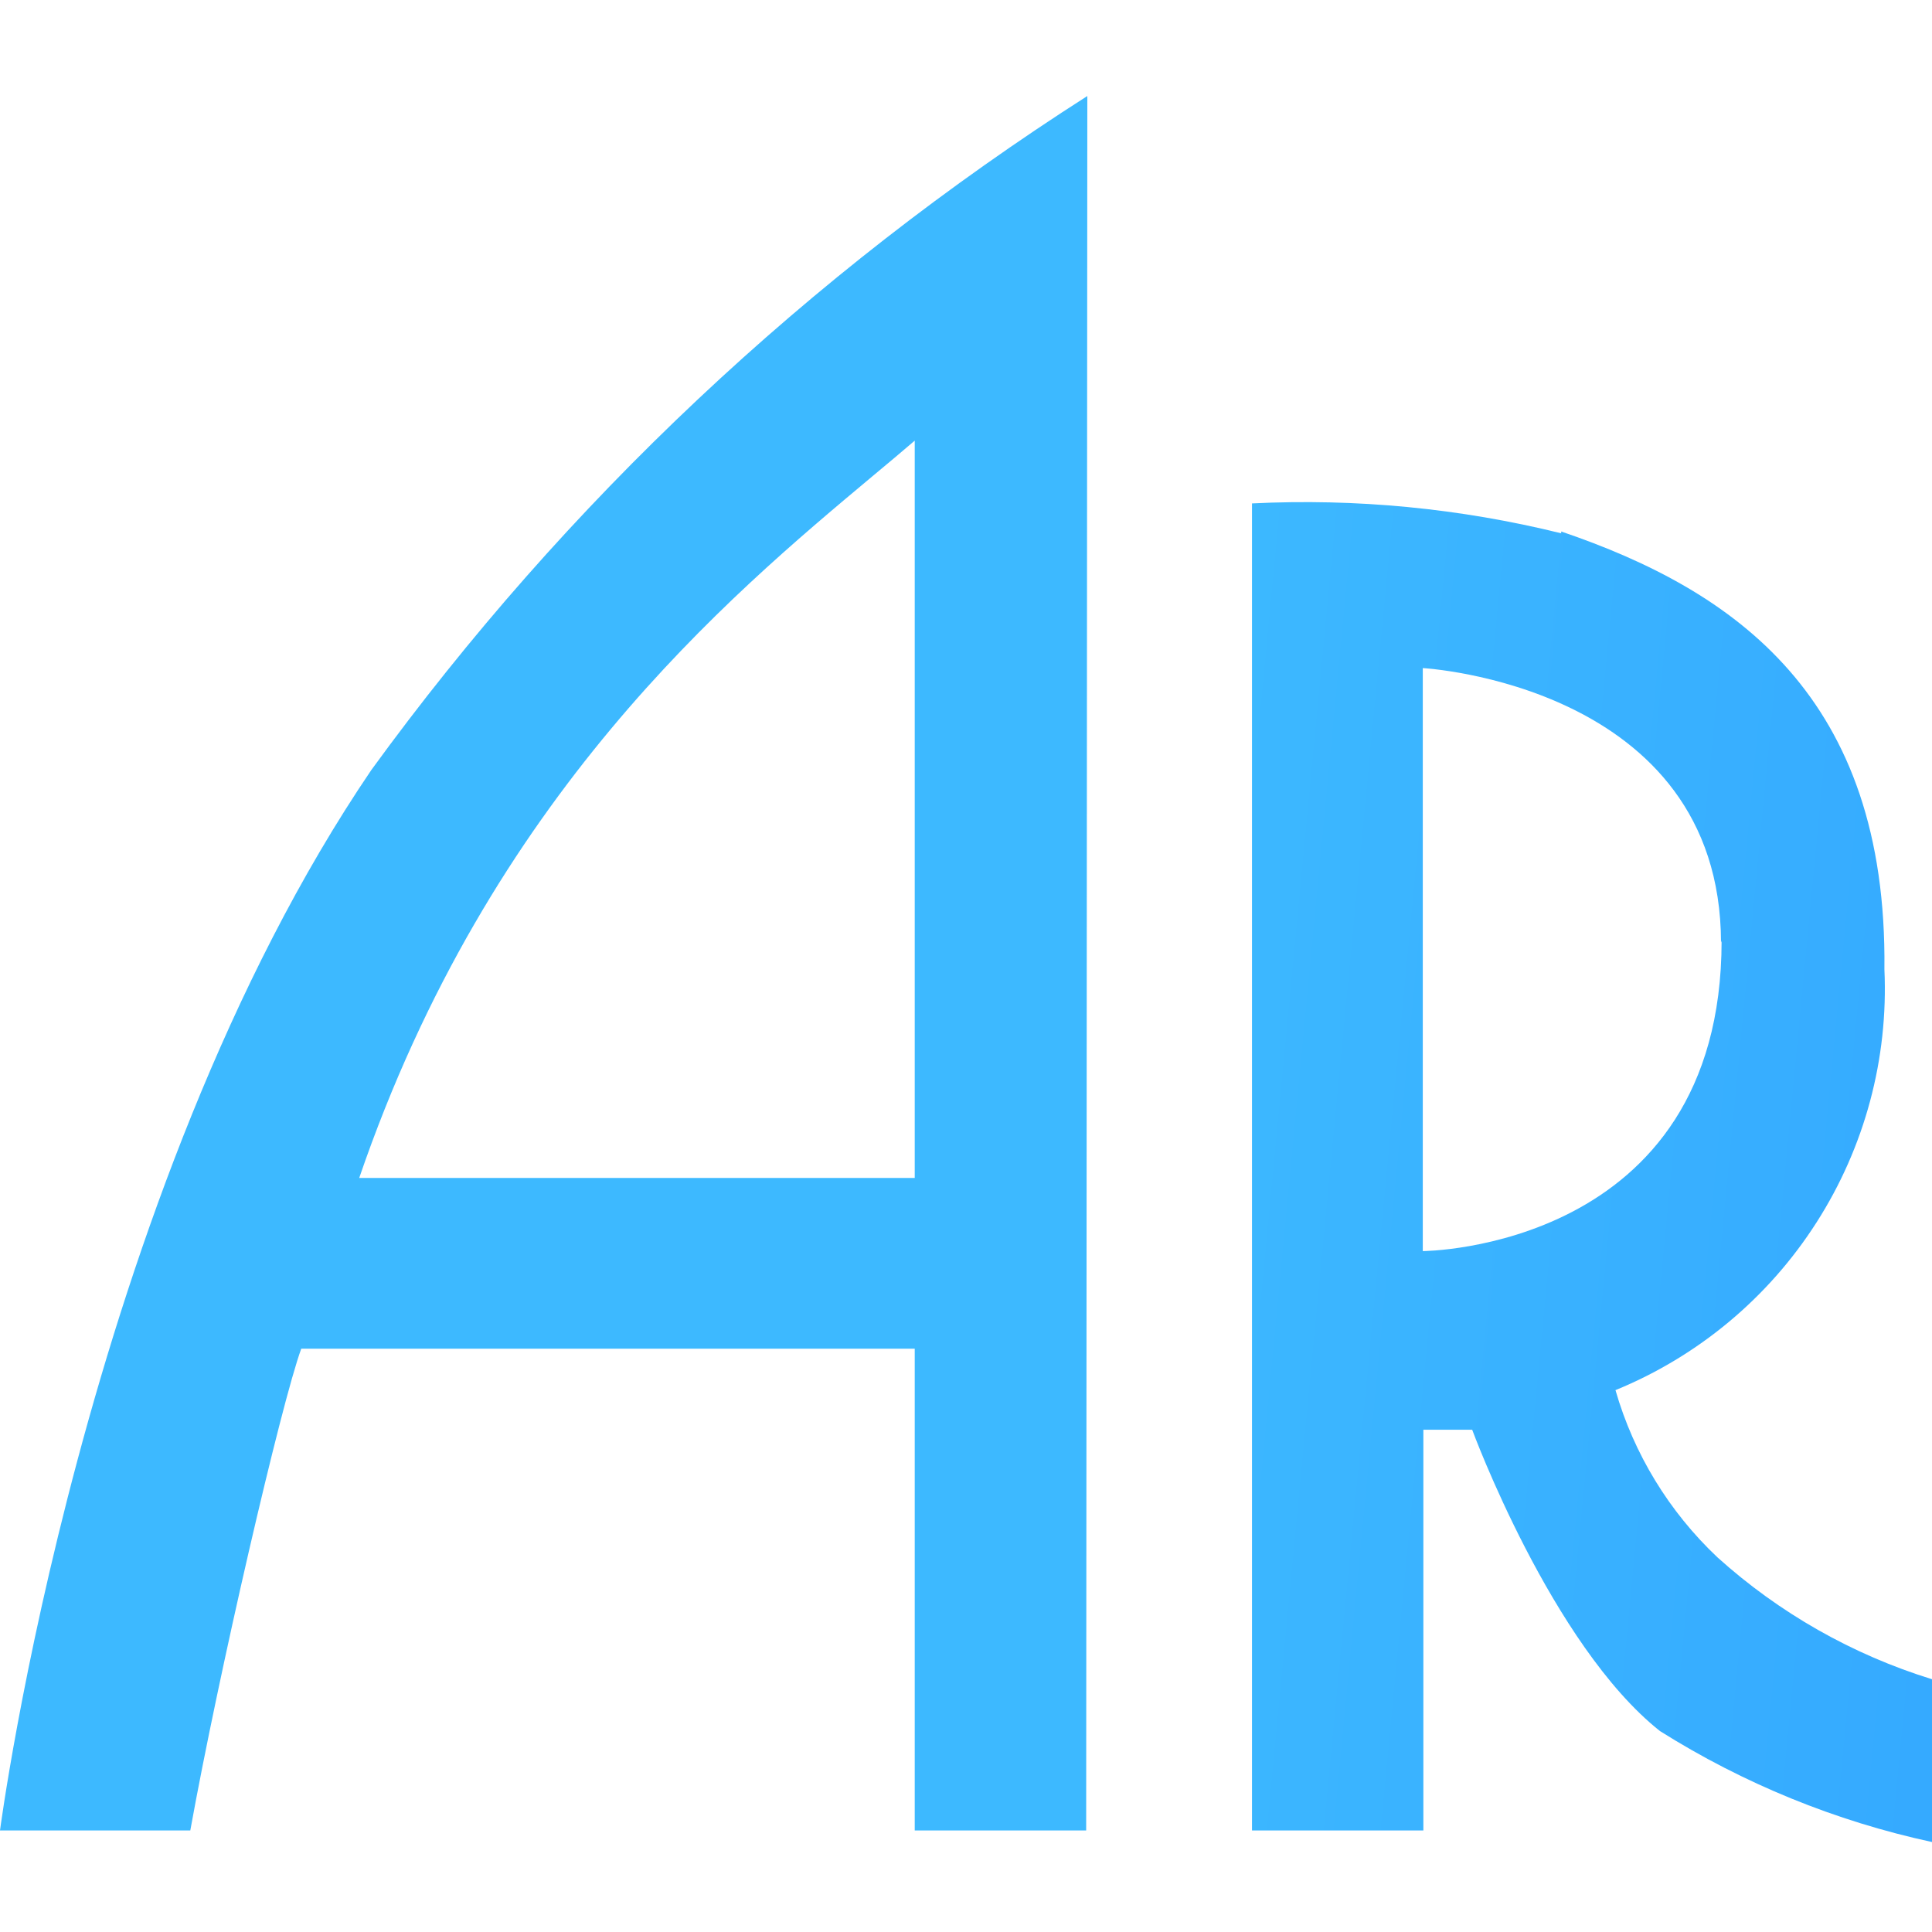
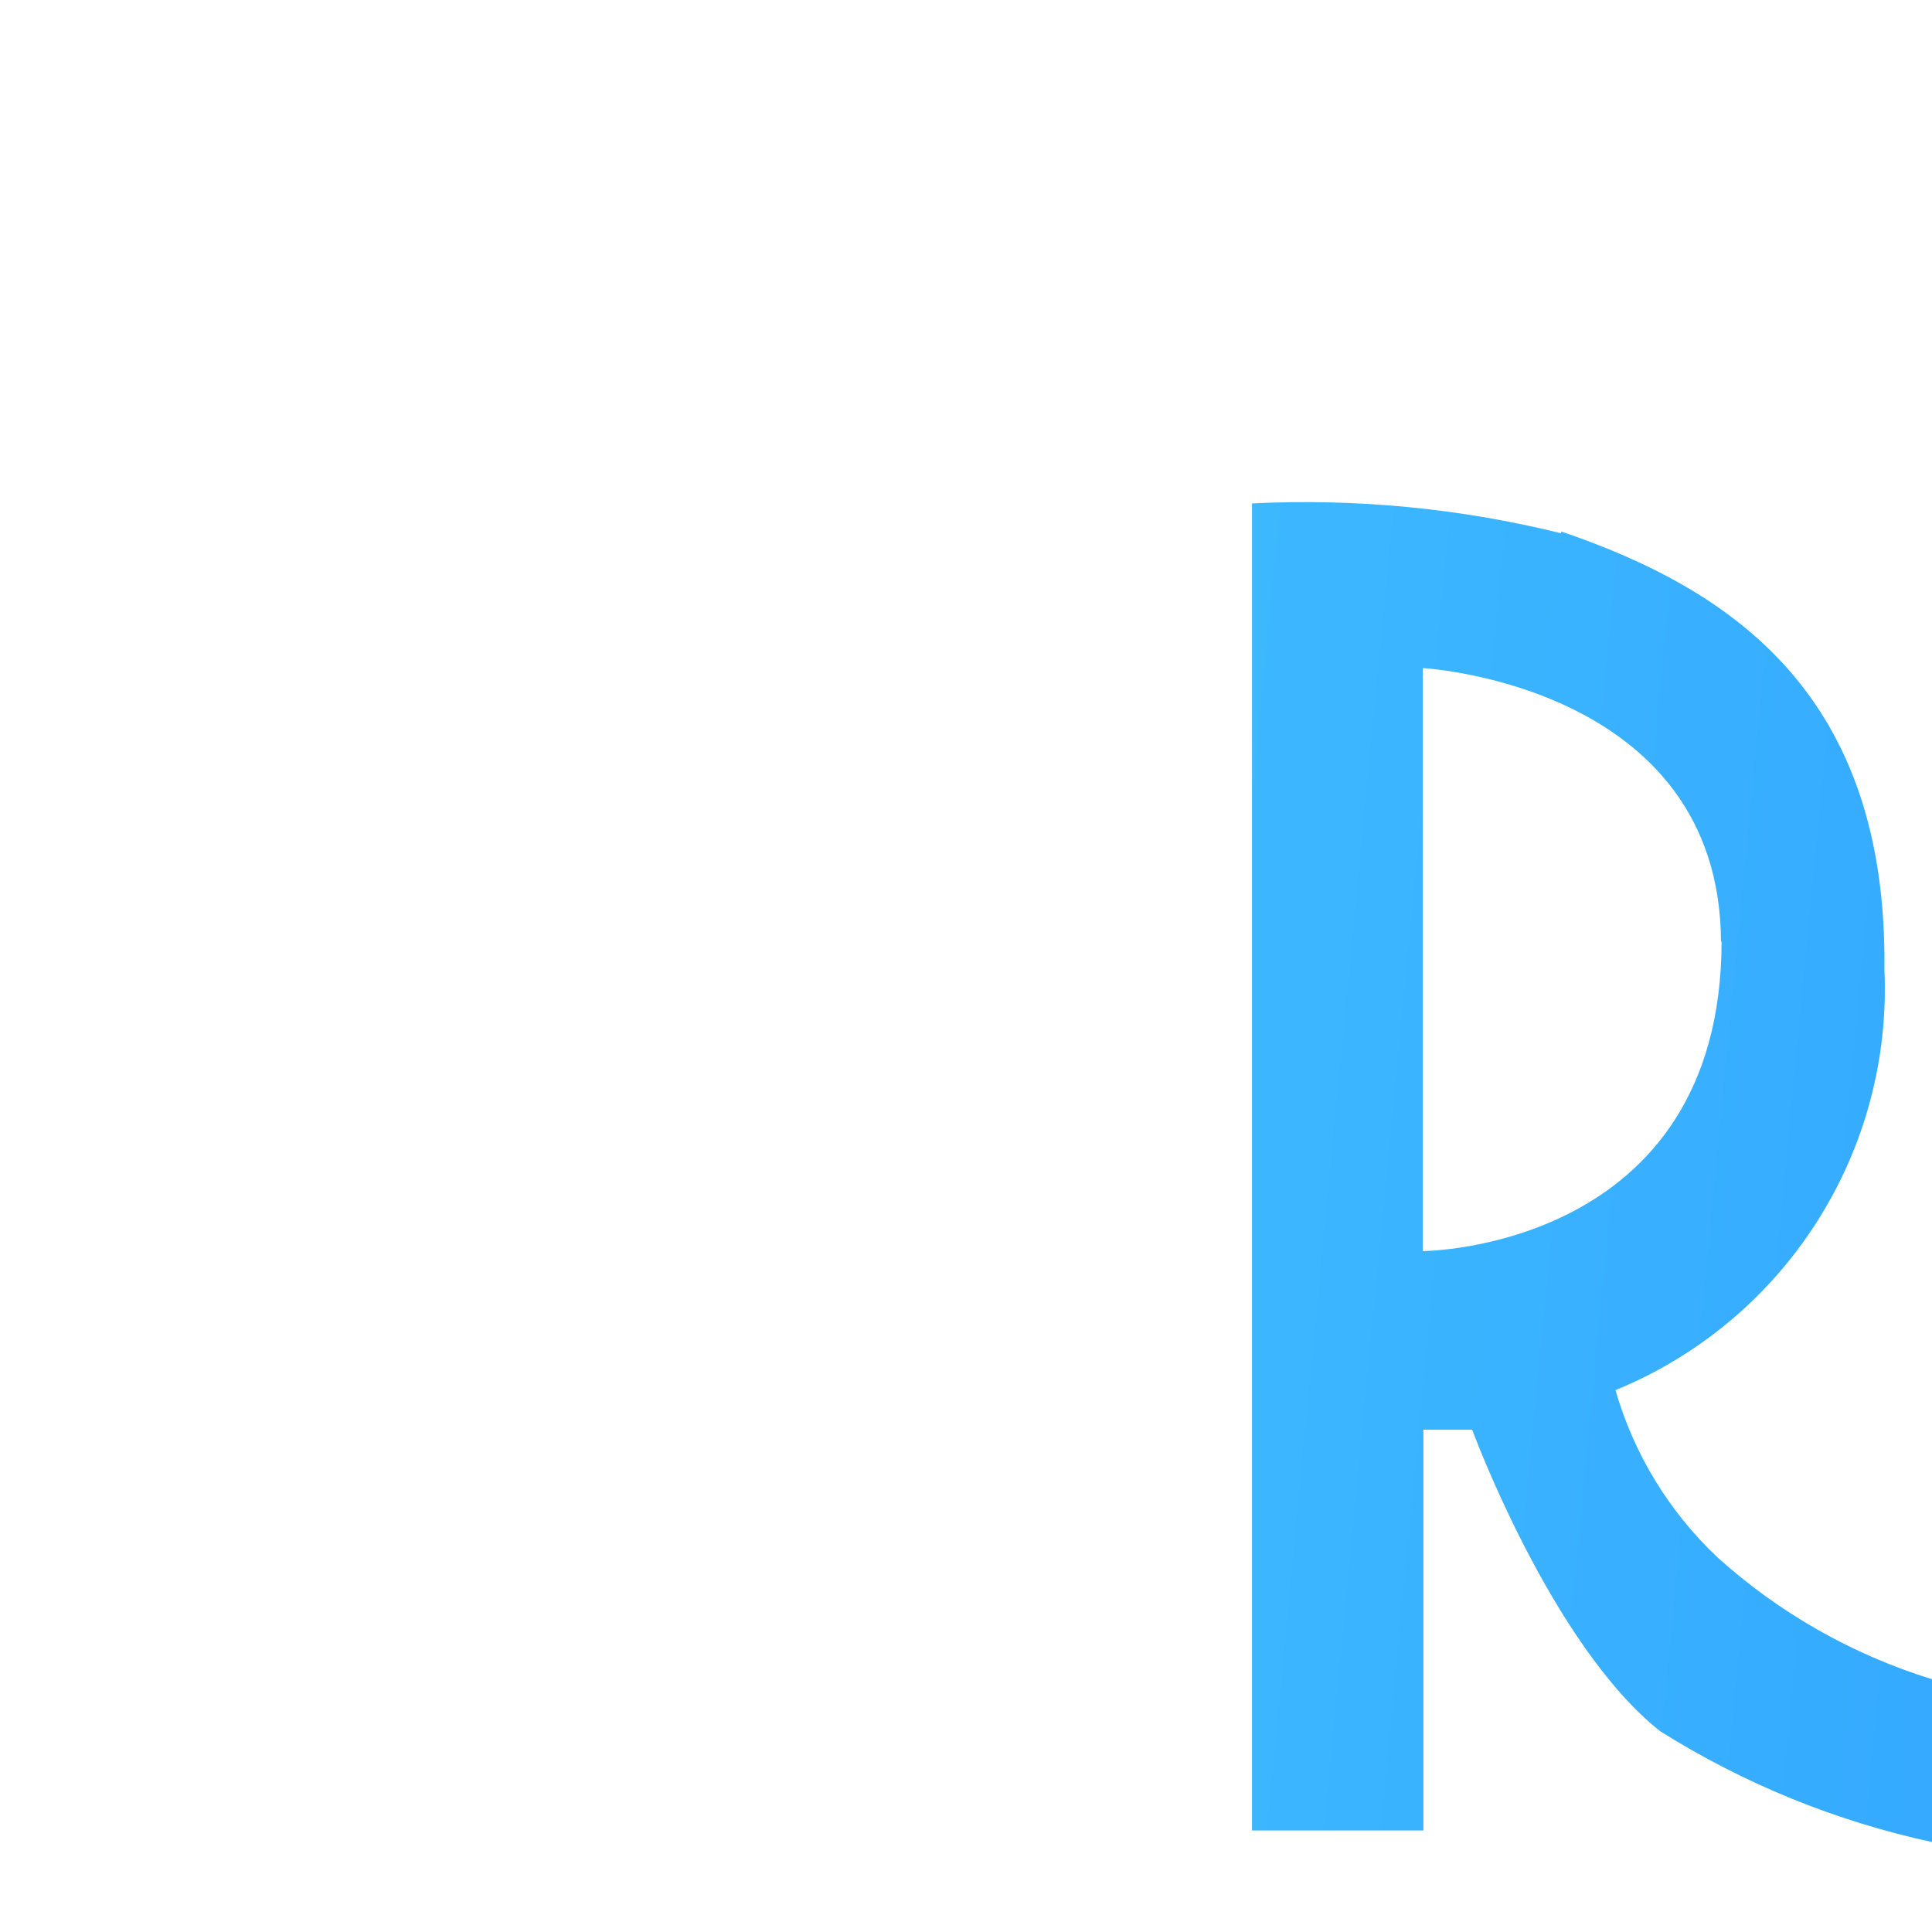
<svg xmlns="http://www.w3.org/2000/svg" class="SVGInline-svg slots-provider-filter-desktop__item-icon-svg" viewBox="0 0 30 30" fill="none">
  <path fill-rule="evenodd" clip-rule="evenodd" d="M24.242 8.281C22.673 7.893 21.056 7.737 19.441 7.817V28.423H22.102V22.201H22.86C22.86 22.201 24.091 25.544 25.776 26.88C27.073 27.696 28.502 28.279 30 28.603V26.075C28.764 25.693 27.627 25.047 26.667 24.181C25.917 23.473 25.37 22.577 25.085 21.586C26.37 21.06 27.461 20.15 28.208 18.98C28.956 17.811 29.324 16.439 29.261 15.052C29.309 10.819 26.941 9.171 24.242 8.253V8.281ZM26.733 14.607C26.733 19.408 22.093 19.427 22.093 19.427V10.374C22.093 10.374 26.714 10.63 26.724 14.635L26.733 14.607Z" fill="url(#paint0_linear_2445_953)" />
-   <path fill-rule="evenodd" clip-rule="evenodd" d="M16.884 1.491C12.557 4.254 8.786 7.803 5.767 11.955C1.297 18.537 0 28.423 0 28.423H2.955C3.39 26.008 4.366 21.794 4.678 20.942H14.204V28.423H16.866L16.884 1.491ZM5.578 18.291C7.609 12.36 11.308 9.268 13.55 7.393C13.786 7.197 14.005 7.013 14.204 6.842V18.291H5.578Z" fill="url(#paint1_linear_2445_953)" />
  <defs>
    <linearGradient id="paint0_linear_2445_953" x1="17.792" y1="15.796" x2="117.507" y2="25.347" gradientUnits="userSpaceOnUse">
      <stop stop-color="#3DB9FF" />
      <stop offset="1" stop-color="#0047FF" />
    </linearGradient>
    <linearGradient id="paint1_linear_2445_953" x1="17.792" y1="15.796" x2="117.507" y2="25.347" gradientUnits="userSpaceOnUse">
      <stop stop-color="#3DB9FF" />
      <stop offset="1" stop-color="#0047FF" />
    </linearGradient>
  </defs>
</svg>